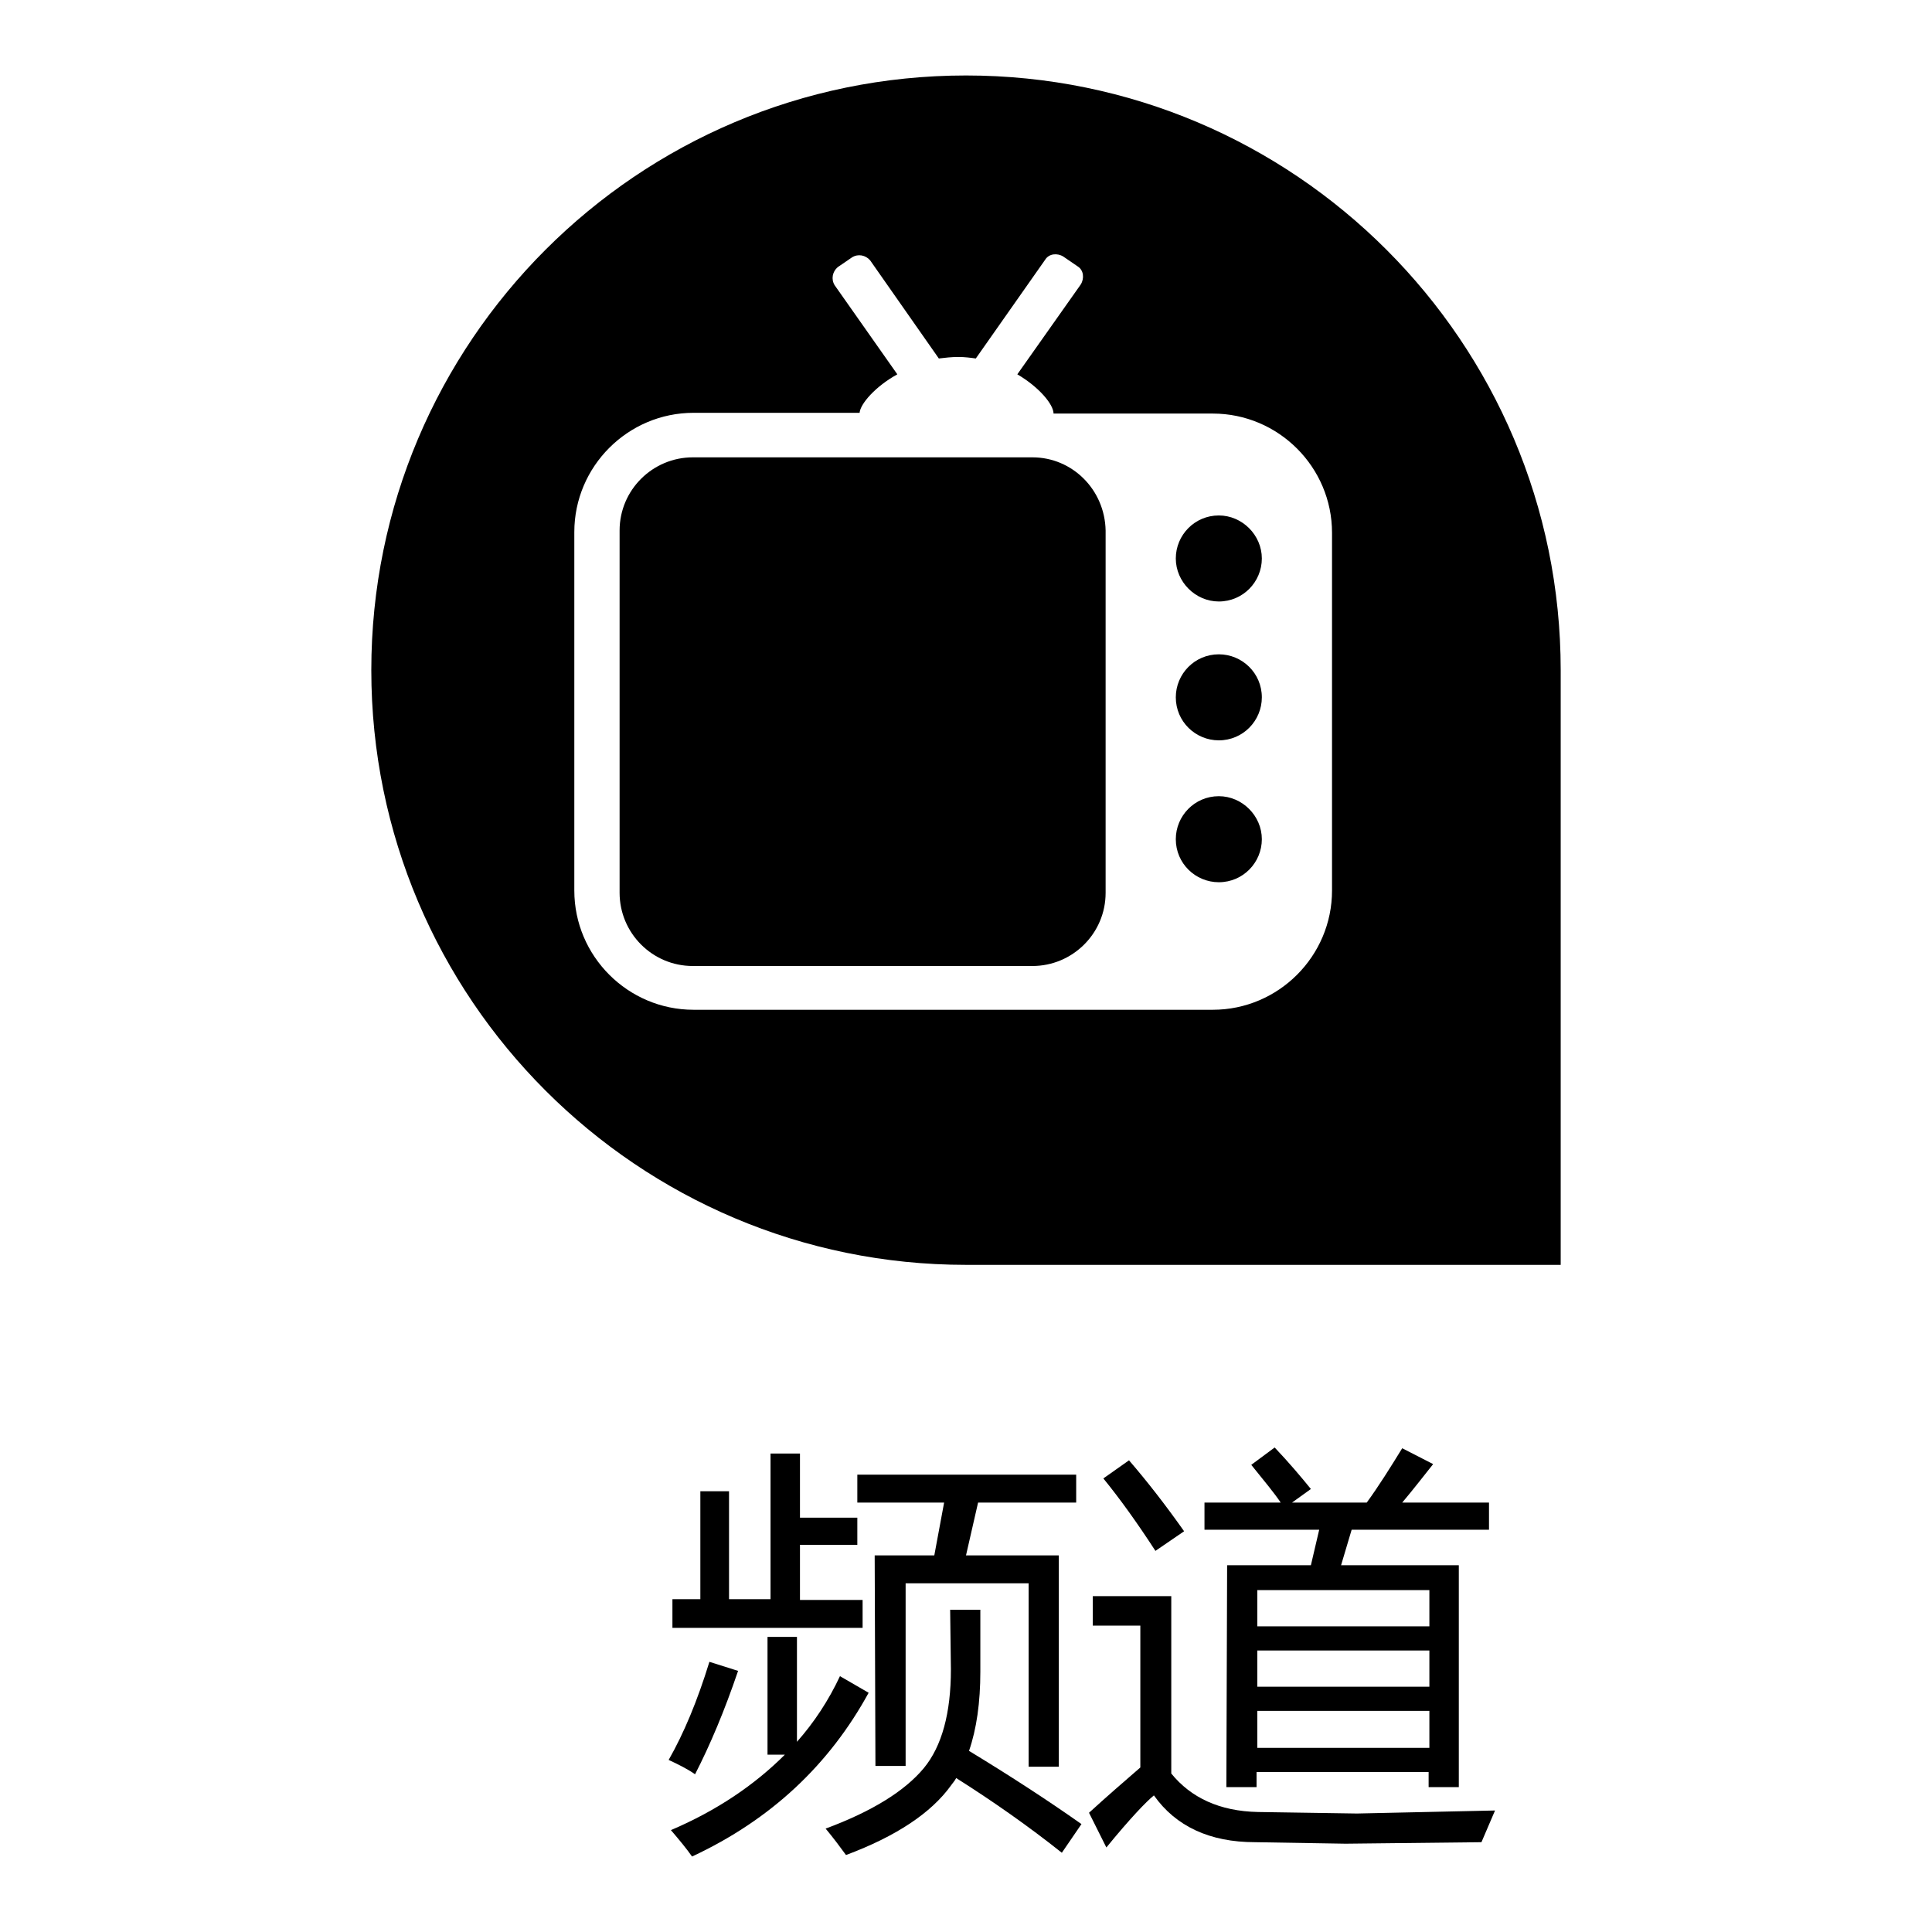
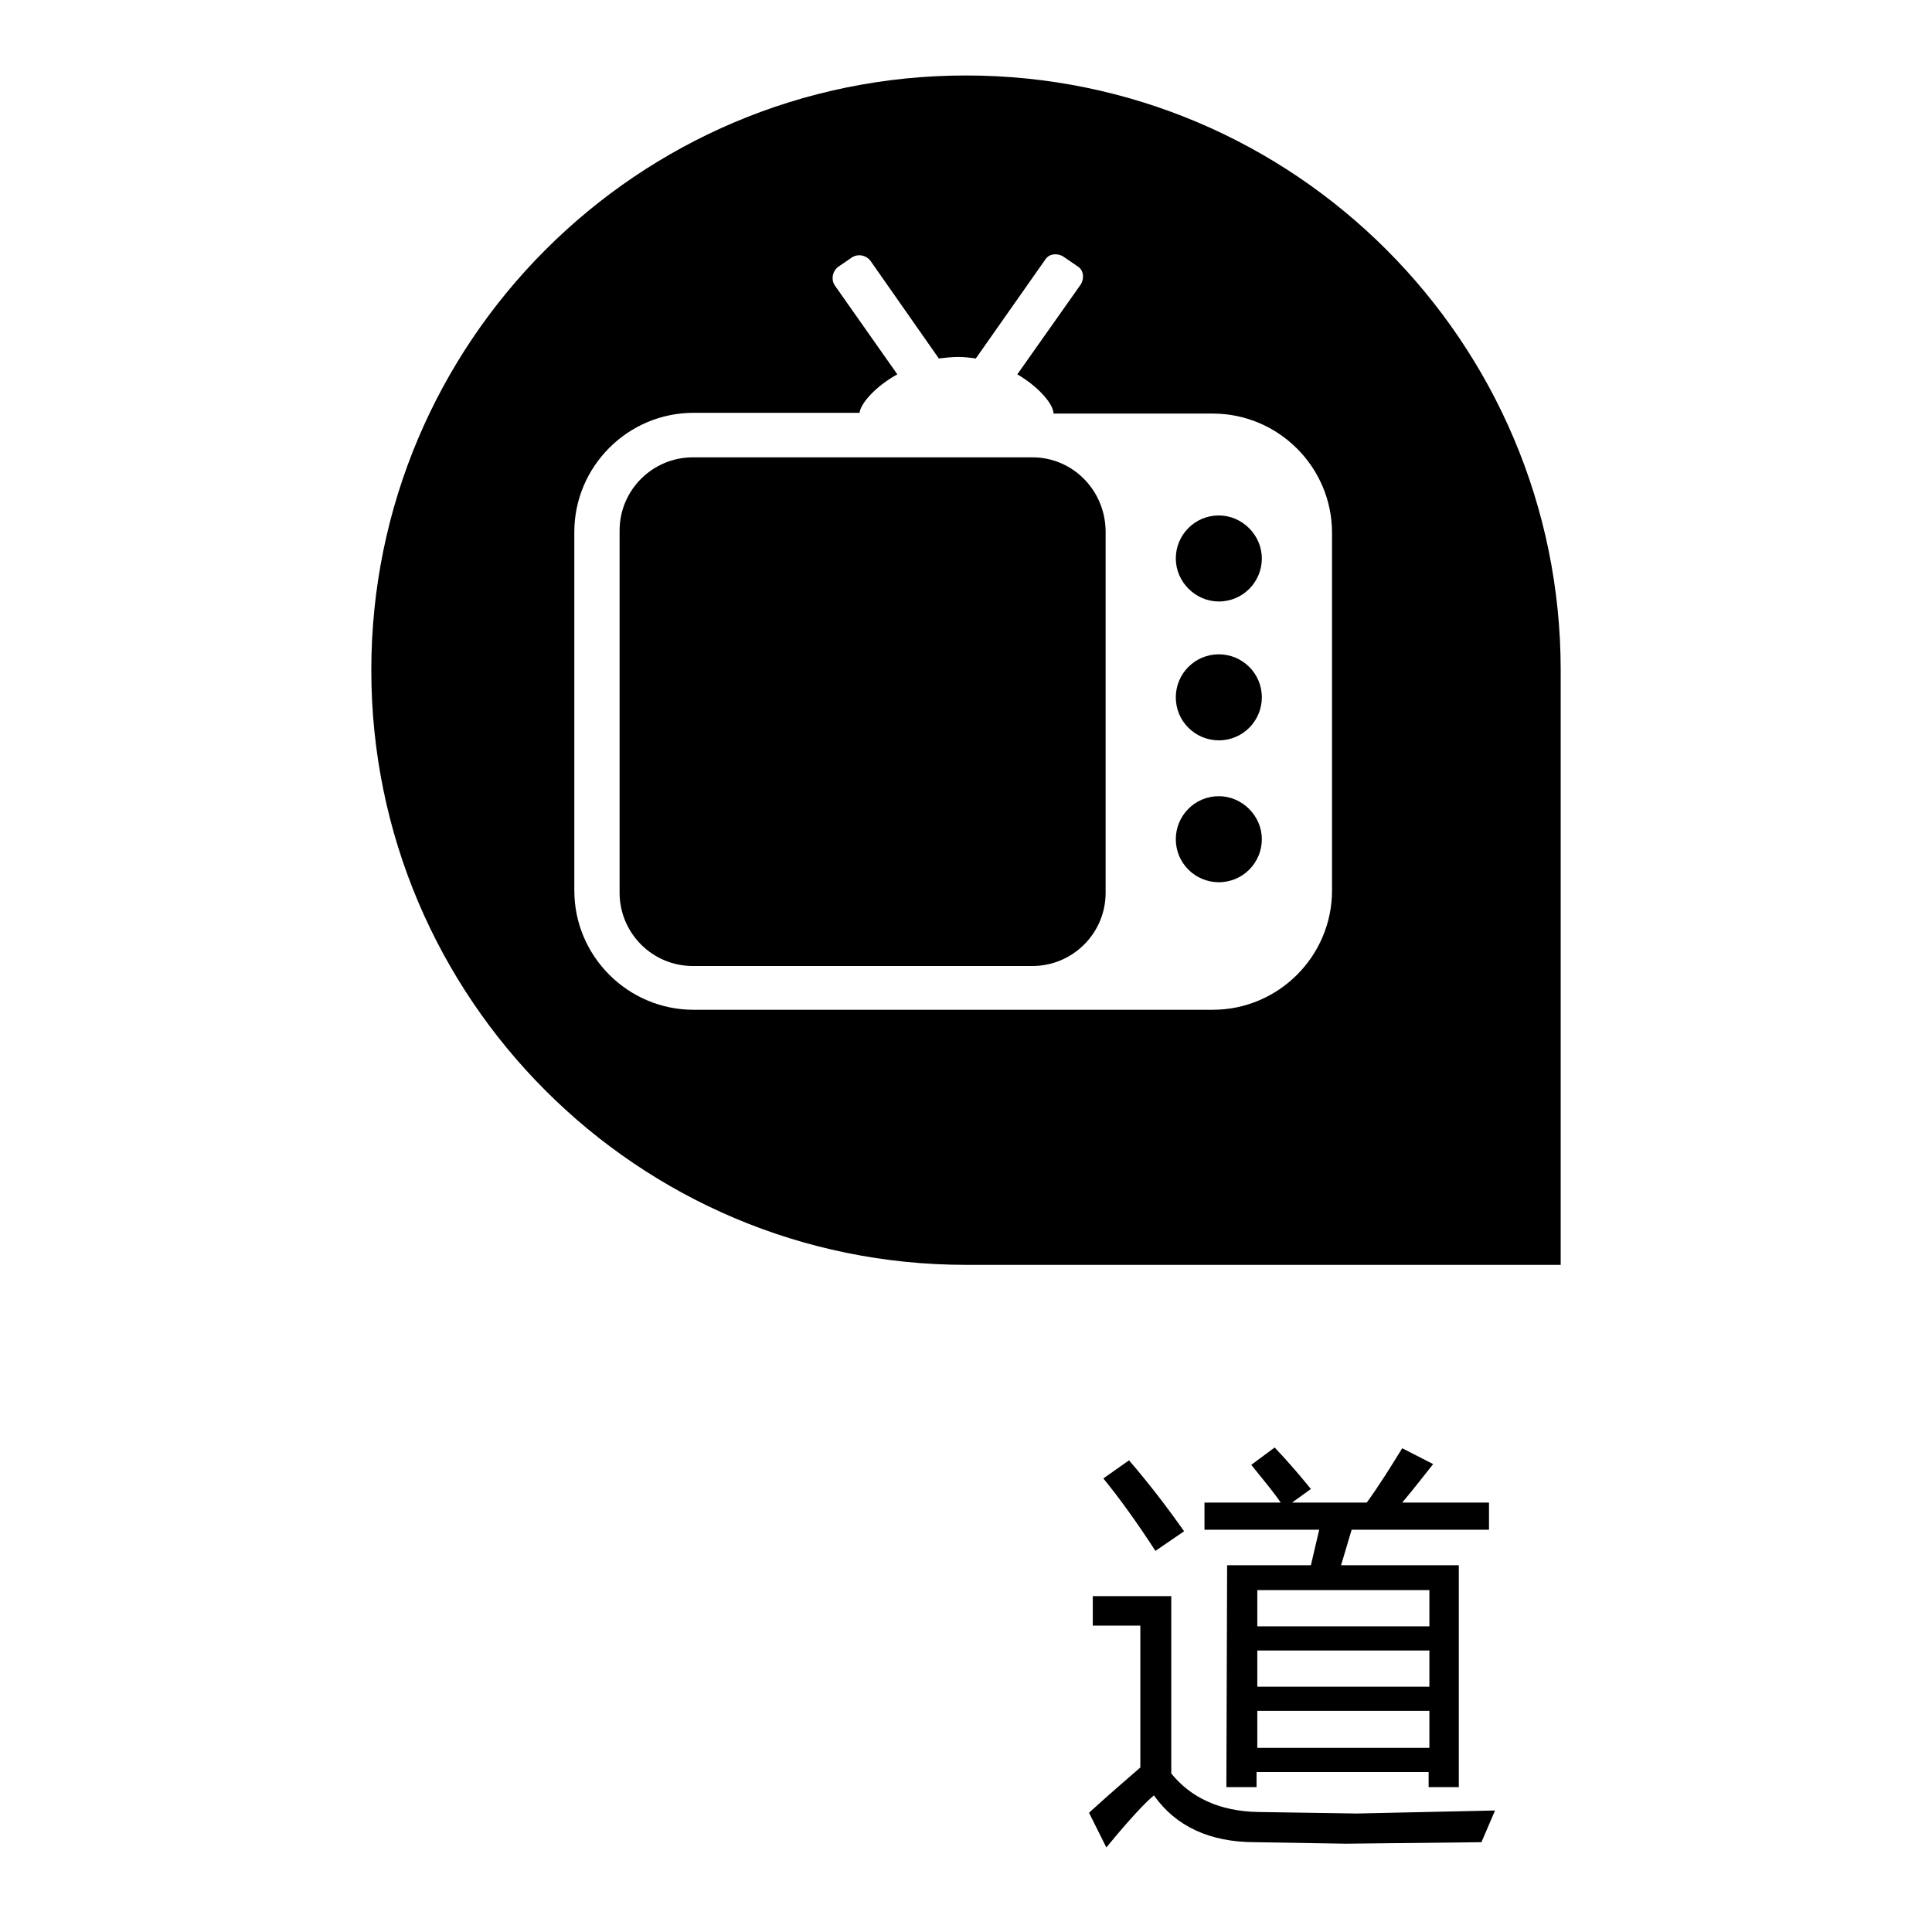
<svg xmlns="http://www.w3.org/2000/svg" version="1.1" x="0px" y="0px" viewBox="0 0 256 256" enable-background="new 0 0 256 256" xml:space="preserve">
  <g>
    <g>
-       <path fill="#000000" d="M88.6,233.2c2-3.5,3.8-7.8,5.4-13l3.8,1.2c-1.8,5.3-3.7,9.8-5.7,13.7C91.1,234.4,89.9,233.8,88.6,233.2z M101.7,216.9h3.9v13.9c2.3-2.6,4.2-5.5,5.7-8.7l3.8,2.2c-5.2,9.5-12.9,16.8-23.4,21.7c-0.7-1-1.6-2.1-2.8-3.5c6.1-2.6,11.1-6,15.1-10h-2.3L101.7,216.9L101.7,216.9z M89.1,211.9h3.7v-14.3h3.8v14.3h5.5v-19.3h3.9v8.5h7.6v3.6H106v7.3h8.3v3.7H89.1V211.9z M125.9,213.3h4v8.2c0,4.1-0.5,7.6-1.5,10.5c5.6,3.4,10.5,6.6,14.9,9.7l-2.6,3.8c-4.4-3.5-9.1-6.8-14-9.9c-0.2,0.4-0.5,0.7-0.7,1c-2.6,3.6-7.2,6.7-13.9,9.2c-0.8-1.1-1.7-2.3-2.7-3.5c6.2-2.3,10.5-5,13-8c2.4-2.9,3.6-7.3,3.6-13.1L125.9,213.3L125.9,213.3z M115.9,206.1h7.9l1.3-7h-11.5v-3.7h29v3.7h-13l-1.6,7h12.3v28h-4v-24.3H120V234h-4L115.9,206.1L115.9,206.1z" />
      <path fill="#000000" d="M166.7,240.1l13.1,0.2l18.3-0.4c-0.6,1.4-1.2,2.8-1.8,4.2l-18,0.2l-12-0.2c-6,0-10.5-2.1-13.4-6.2c-1,0.8-3.2,3.1-6.3,6.9l-2.3-4.6c2.3-2.1,4.6-4.1,6.8-6v-18.8h-6.3v-3.9h10.4V235C157.8,238.2,161.6,240,166.7,240.1z M149.6,193.5c2.5,2.9,4.9,6,7.3,9.4l-3.8,2.6c-2.4-3.7-4.7-6.9-6.9-9.6L149.6,193.5z M162.6,207.4h11.1l1.1-4.7h-15.2v-3.6h10.1c-0.8-1.2-2.2-2.9-3.9-5l3.1-2.3c1.9,2,3.5,3.9,4.8,5.5l-2.5,1.8h9.9c1.6-2.2,3.1-4.6,4.7-7.2l4.1,2.1c-1.2,1.5-2.5,3.2-4.1,5.1h11.5v3.6h-18.2l-1.4,4.7h15.6v29.4h-4v-2h-22.8v2h-4L162.6,207.4L162.6,207.4z M189.4,210.7h-22.8v4.8h22.8L189.4,210.7L189.4,210.7z M166.6,223.5h22.8v-4.8h-22.8V223.5z M166.6,231.6h22.8v-4.9h-22.8V231.6z" />
      <path fill="#000000" d="M161.5,105.5c-3.2,0-5.7,2.6-5.7,5.7c0,3.2,2.6,5.7,5.7,5.7c3.2,0,5.7-2.6,5.7-5.7C167.2,108.1,164.6,105.5,161.5,105.5z" />
      <path fill="#000000" d="M136.8,60.6h-45c-5.3,0-9.7,4.3-9.7,9.7v48c0,5.3,4.3,9.7,9.7,9.7h45c5.3,0,9.7-4.3,9.7-9.7v-48C146.4,64.9,142.1,60.6,136.8,60.6z" />
      <path fill="#000000" d="M161.5,86.7c-3.2,0-5.7,2.6-5.7,5.7c0,3.2,2.6,5.7,5.7,5.7c3.2,0,5.7-2.6,5.7-5.7C167.2,89.2,164.6,86.7,161.5,86.7z" />
      <path fill="#000000" d="M161.5,68.3c-3.2,0-5.7,2.6-5.7,5.7s2.6,5.7,5.7,5.7c3.2,0,5.7-2.6,5.7-5.7S164.6,68.3,161.5,68.3z" />
      <path fill="#000000" d="M128,10c-43.5,0-78.8,35.3-78.8,78.8c0,43.5,35.3,78.8,78.8,78.8h78.8V88.8C206.8,45.3,171.5,10,128,10z M176.5,118c0,8.7-7.1,15.8-15.8,15.8H91.9c-8.7,0-15.8-7.1-15.8-15.8V70.5c0-8.7,7.1-15.8,15.8-15.8h22c0.1-1.2,2.1-3.5,5-5.1l-8.3-11.8c-0.5-0.8-0.3-1.8,0.4-2.4l1.9-1.3c0.8-0.5,1.8-0.3,2.4,0.4l9.1,13c0.8-0.1,1.7-0.2,2.6-0.2c0.8,0,1.6,0.1,2.3,0.2l9.2-13.1c0.5-0.8,1.6-0.9,2.4-0.4l1.9,1.3c0.8,0.5,0.9,1.6,0.4,2.4l-8.4,11.9c2.9,1.7,4.8,4,4.8,5.2h21.1c8.7,0,15.8,7.1,15.8,15.8V118z" />
    </g>
  </g>
</svg>